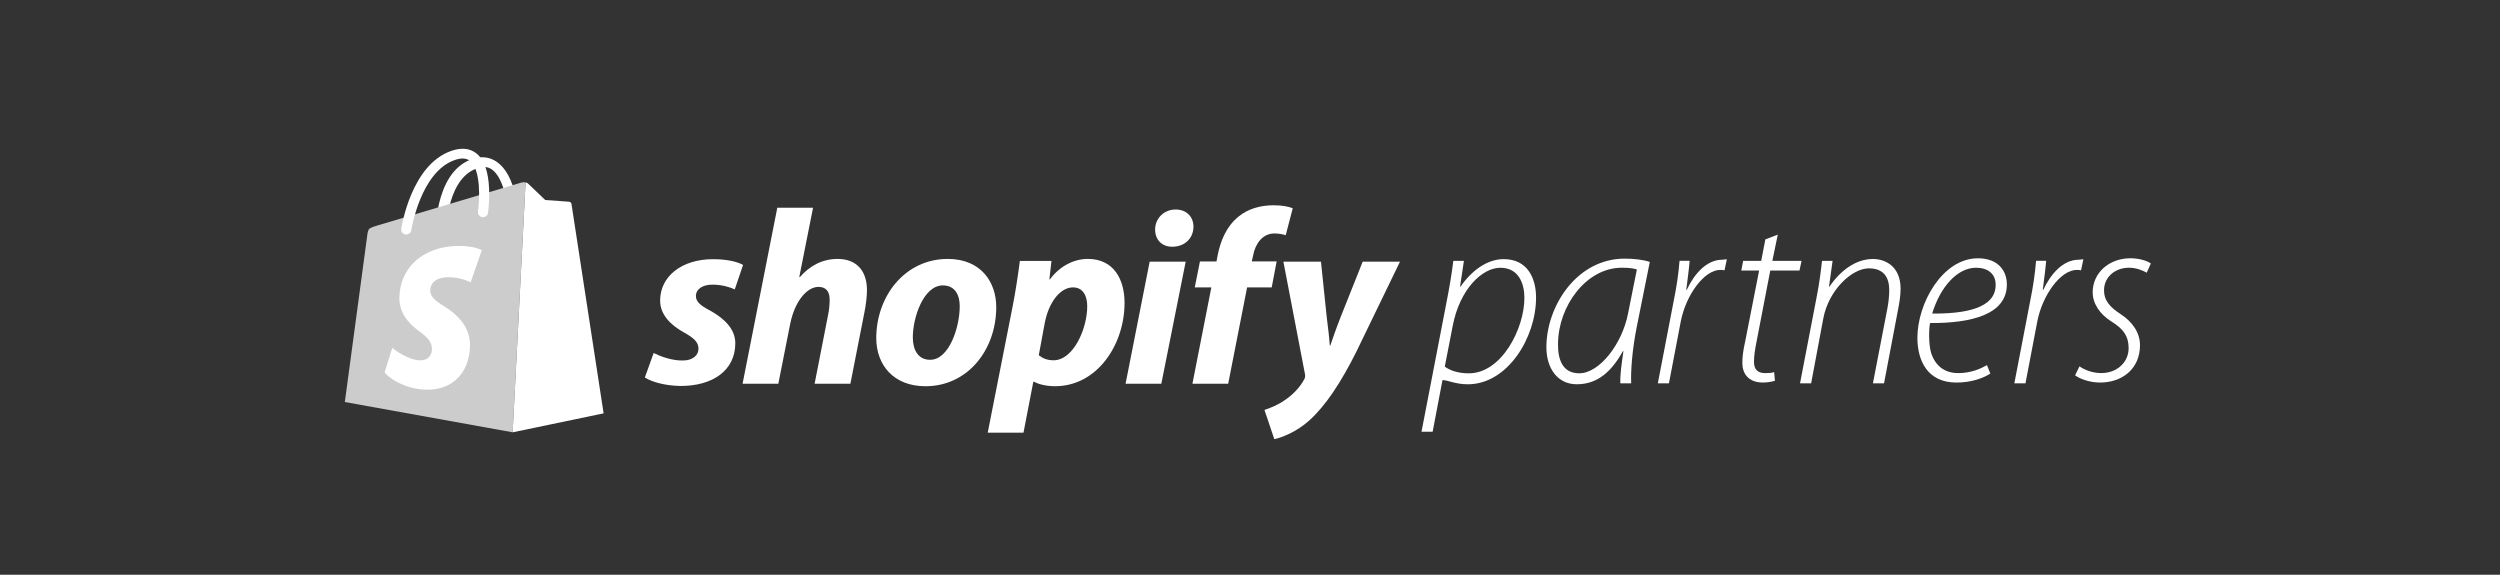
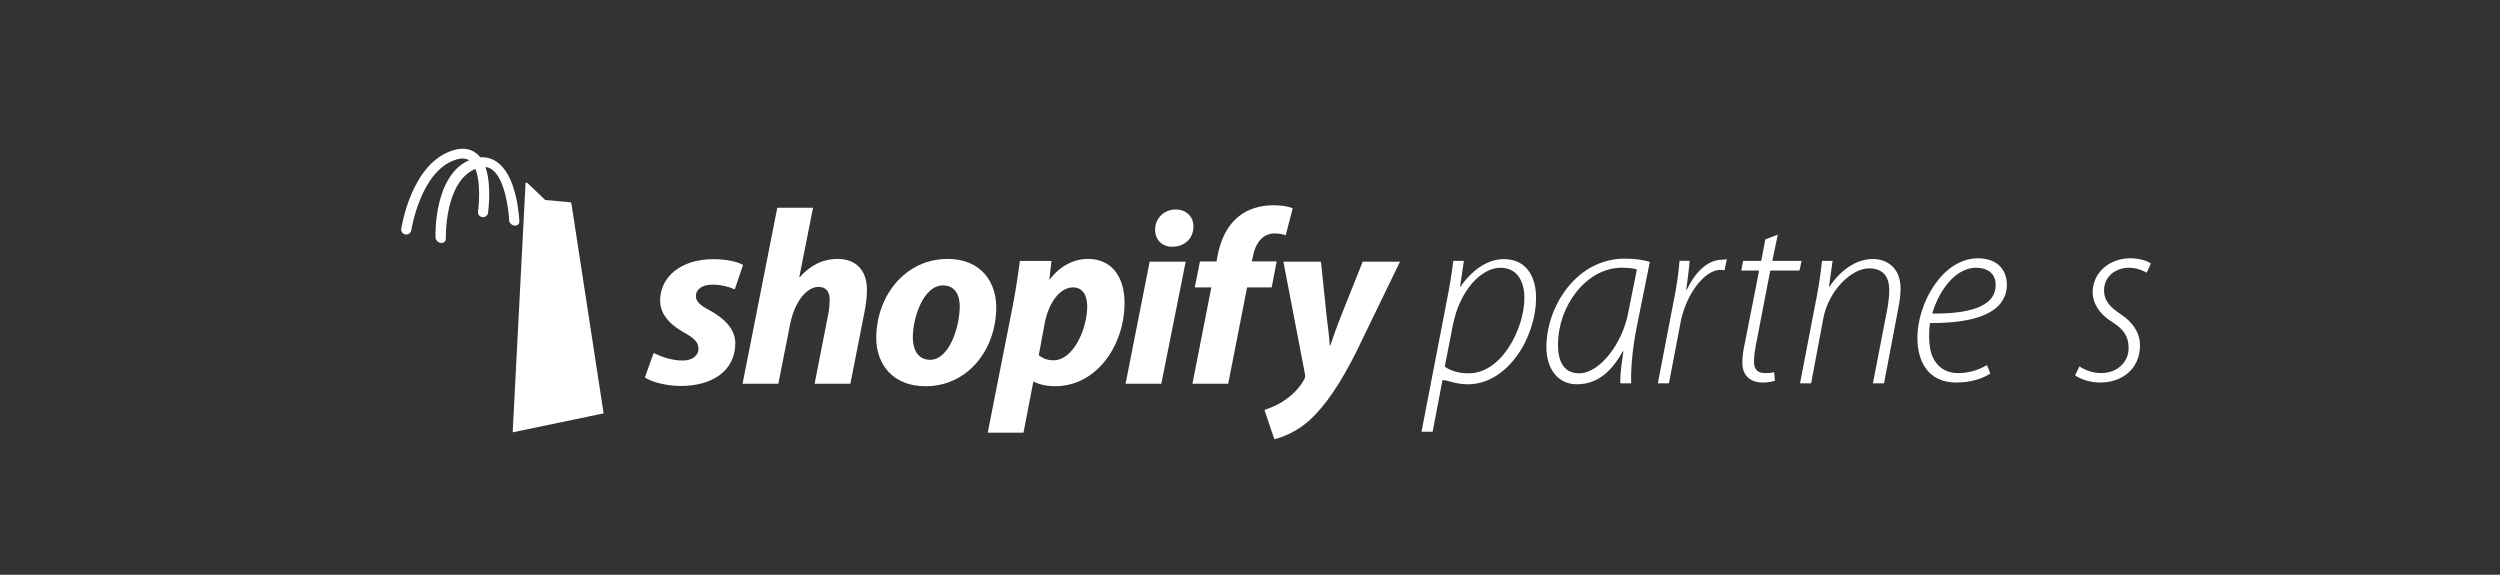
<svg xmlns="http://www.w3.org/2000/svg" width="435" height="100" viewBox="0 0 435 100" fill="none">
  <rect x="0" y="0" width="435" height="100" fill="#333333" stroke="none" />
  <g style="mix-blend-mode:luminosity">
    <path d="M247.344 75.116L251.662 52.754C252.202 50.025 252.608 47.629 252.878 45.386H254.722L254.047 49.873H254.136C256.07 47.068 258.771 45.088 261.65 45.088C265.744 45.088 267.273 48.35 267.273 51.773C267.273 58.792 262.279 66.867 255.398 66.867C253.283 66.867 251.89 66.143 251.079 66.143H250.99L249.281 75.12H247.347L247.344 75.116ZM251.392 63.789C252.38 64.525 253.82 64.96 255.575 64.96C261.287 64.96 265.247 57.161 265.247 51.83C265.247 49.362 264.259 46.589 261.063 46.589C257.868 46.589 254.001 50.358 252.785 56.641L251.392 63.789Z" fill="white" />
    <path d="M281.938 66.702C281.892 65.02 282.162 63.335 282.478 61.092H282.389C279.915 65.578 277.171 66.86 274.335 66.86C271.051 66.86 269.071 64.132 269.071 60.407C269.071 53.299 274.335 45.002 282.702 45.002C284.23 45.002 285.94 45.186 287.066 45.576L284.771 57.005C284.006 60.905 283.736 64.458 283.825 66.702H281.934H281.938ZM284.817 46.887C284.323 46.712 283.558 46.582 282.208 46.582C275.999 46.582 271.14 53.255 271.097 59.797C271.051 62.526 271.861 64.953 274.786 64.953C278.295 64.953 282.254 59.883 283.288 54.511L284.817 46.887Z" fill="white" />
    <path d="M288.463 66.702L291.207 52.446C291.747 49.803 292.06 47.63 292.241 45.383H293.997C293.862 47.065 293.681 48.188 293.411 50.432H293.499C294.804 47.627 296.965 45.193 299.663 45.193C299.933 45.193 300.249 45.107 300.473 45.107L300.068 47.037C299.887 46.992 299.663 46.96 299.35 46.96C296.517 46.96 293.368 51.326 292.465 55.876L290.396 66.699H288.463V66.702Z" fill="white" />
    <path d="M309.334 40.83L308.389 45.387H313.471L313.112 47.068H308.029L305.645 59.414C305.374 60.801 305.193 61.86 305.193 62.987C305.193 64.199 305.78 64.925 307.127 64.925C307.845 64.925 308.296 64.878 308.701 64.745L308.837 66.258C308.253 66.433 307.486 66.559 306.722 66.559C304.159 66.559 303.168 64.913 303.168 63.18C303.168 62.054 303.303 61.016 303.662 59.414L306.089 47.068H302.986L303.303 45.387H306.452L307.17 41.655L309.331 40.827L309.334 40.83Z" fill="white" />
    <path d="M313.204 66.702L316.083 51.754C316.577 49.285 316.847 47.068 317.028 45.386H318.873L318.244 49.872H318.333C320.224 47.068 322.921 45.065 325.889 45.065C328.004 45.065 330.702 46.303 330.702 50.244C330.702 51.284 330.521 52.557 330.297 53.683L327.823 66.698H325.889L328.409 53.651C328.59 52.7 328.726 51.57 328.726 50.485C328.726 48.318 327.826 46.693 325.171 46.693C322.292 46.693 318.198 50.393 317.252 55.419L315.138 66.702H313.204Z" fill="white" />
    <path d="M346.312 65.002C345.189 65.738 343.117 66.563 340.419 66.563C335.379 66.563 333.627 62.749 333.627 58.764C333.627 52.783 337.992 44.942 344.155 44.942C347.709 44.942 349.194 47.151 349.194 49.492C349.194 54.778 342.896 56.251 335.834 56.209C335.61 57.164 335.564 59.893 336.015 61.41C336.779 63.748 338.443 64.919 340.739 64.919C343.035 64.919 344.741 64.097 345.732 63.532L346.319 65.005L346.312 65.002ZM347.244 49.534C347.244 47.627 345.854 46.586 343.832 46.586C340.502 46.586 337.553 50.054 336.203 54.559C341.826 54.604 347.244 53.693 347.244 49.575V49.53V49.534Z" fill="white" />
-     <path d="M350.496 66.702L353.24 52.446C353.78 49.803 354.093 47.63 354.274 45.383H356.03C355.894 47.065 355.713 48.188 355.443 50.432H355.532C356.837 47.627 358.997 45.193 361.695 45.193C361.965 45.193 362.282 45.107 362.506 45.107L362.1 47.037C361.919 46.992 361.695 46.96 361.382 46.96C358.549 46.96 355.4 51.326 354.501 55.876L352.432 66.699H350.499L350.496 66.702Z" fill="white" />
    <path d="M361.834 63.744C362.598 64.306 364.038 64.915 365.612 64.915C368.445 64.915 370.382 62.964 370.382 60.581C370.382 58.499 369.483 57.243 367.457 55.987C365.296 54.644 364.127 52.779 364.127 50.831C364.127 47.581 366.87 44.938 370.695 44.938C372.18 44.938 373.62 45.373 374.249 45.849L373.528 47.451C372.852 47.061 371.729 46.585 370.468 46.585C367.859 46.585 366.103 48.362 366.103 50.485C366.103 52.436 367.272 53.518 369.028 54.689C371.097 56.031 372.358 57.938 372.358 60.061C372.358 64.265 369.163 66.562 365.431 66.562C363.497 66.562 361.788 65.867 361.066 65.305L361.831 63.744H361.834Z" fill="white" />
    <path d="M76.829 42.281C76.786 42.281 76.744 42.281 76.701 42.271C76.207 42.205 75.795 41.776 75.778 41.31C75.762 40.856 75.475 30.166 81.984 27.736C83.628 27.124 85.12 27.26 86.418 28.145C87.98 29.211 89.119 31.312 89.804 34.396C90.289 36.576 90.368 38.451 90.371 38.53C90.387 38.993 90.002 39.317 89.511 39.254C89.017 39.19 88.602 38.762 88.586 38.295C88.507 36.36 87.811 30.998 85.555 29.462C84.834 28.97 83.957 28.926 82.88 29.329C77.304 31.413 77.567 41.449 77.57 41.548C77.584 41.97 77.264 42.274 76.832 42.274L76.829 42.281Z" fill="white" />
-     <path d="M90.723 31.763L65.557 39.27C65.557 39.27 64.477 39.565 64.223 39.857C63.946 40.177 63.89 41.044 63.89 41.044L60 69.952L89.205 75.222L91.455 31.741C91.132 31.68 90.802 31.747 90.723 31.766V31.763Z" fill="#CCCCCC" />
-     <path d="M99.439 35.5C99.439 35.5 99.396 35.278 99.264 35.196C99.133 35.113 98.991 35.097 98.991 35.097L94.87 34.802L91.837 31.899C91.725 31.813 91.59 31.766 91.454 31.74L89.205 75.222L105.029 71.922L99.439 35.497V35.5Z" fill="white" />
-     <path d="M80.328 55.921C79.88 55.34 79.359 54.83 78.809 54.379C78.266 53.935 77.696 53.544 77.139 53.202C76.74 52.964 76.394 52.732 76.105 52.507C75.815 52.282 75.574 52.063 75.386 51.841C75.199 51.622 75.06 51.4 74.972 51.174C74.882 50.949 74.843 50.718 74.856 50.476C74.869 50.15 74.945 49.854 75.074 49.594C75.202 49.331 75.386 49.106 75.62 48.912C75.854 48.722 76.138 48.566 76.464 48.455C76.793 48.341 77.165 48.271 77.58 48.249C78.028 48.224 78.463 48.236 78.875 48.278C79.293 48.319 79.689 48.389 80.054 48.474C80.426 48.563 80.769 48.668 81.075 48.776C81.385 48.887 81.658 49.001 81.892 49.112L83.839 43.521C83.549 43.379 83.197 43.248 82.791 43.137C82.39 43.026 81.935 42.938 81.438 42.877C80.947 42.817 80.413 42.785 79.843 42.785C79.283 42.785 78.69 42.823 78.074 42.903C76.744 43.071 75.545 43.426 74.497 43.931C73.476 44.422 72.593 45.06 71.865 45.815C71.15 46.558 70.584 47.418 70.182 48.376C69.783 49.325 69.546 50.381 69.497 51.523C69.467 52.209 69.536 52.837 69.691 53.414C69.846 53.998 70.086 54.535 70.389 55.029C70.696 55.531 71.071 55.991 71.496 56.419C71.924 56.851 72.402 57.247 72.913 57.615C73.328 57.907 73.677 58.183 73.97 58.45C74.263 58.72 74.497 58.98 74.678 59.237C74.859 59.497 74.985 59.757 75.06 60.024C75.136 60.293 75.166 60.569 75.153 60.861C75.139 61.153 75.074 61.429 74.958 61.674C74.843 61.915 74.678 62.127 74.464 62.295C74.25 62.46 73.993 62.584 73.687 62.651C73.384 62.717 73.038 62.727 72.653 62.673C72.214 62.61 71.773 62.489 71.345 62.33C70.92 62.175 70.508 61.981 70.123 61.775C69.741 61.569 69.385 61.35 69.069 61.134C68.756 60.922 68.479 60.715 68.255 60.531L66.921 64.796C67.142 65.069 67.422 65.341 67.754 65.605C68.09 65.871 68.476 66.128 68.904 66.366C69.335 66.607 69.813 66.833 70.317 67.029C70.831 67.229 71.378 67.401 71.944 67.534C71.954 67.534 71.964 67.537 71.974 67.54C71.984 67.54 71.994 67.543 72.004 67.547C72.013 67.547 72.023 67.55 72.033 67.553C72.043 67.553 72.053 67.556 72.063 67.559C73.272 67.816 74.444 67.88 75.538 67.737C76.665 67.591 77.699 67.233 78.592 66.649C79.504 66.055 80.265 65.234 80.815 64.19C81.372 63.133 81.708 61.858 81.774 60.379C81.813 59.475 81.685 58.653 81.428 57.91C81.174 57.171 80.799 56.514 80.344 55.927L80.328 55.921Z" fill="white" />
+     <path d="M99.439 35.5C99.439 35.5 99.396 35.278 99.264 35.196L94.87 34.802L91.837 31.899C91.725 31.813 91.59 31.766 91.454 31.74L89.205 75.222L105.029 71.922L99.439 35.497V35.5Z" fill="white" />
    <path d="M70.692 40.805C70.65 40.805 70.607 40.805 70.567 40.795C70.086 40.729 69.75 40.297 69.82 39.834C69.889 39.38 71.555 28.691 78.509 26.26C80.265 25.648 81.731 25.784 82.867 26.67C84.234 27.736 84.989 29.836 85.107 32.92C85.193 35.1 84.926 36.975 84.916 37.055C84.85 37.518 84.406 37.842 83.921 37.778C83.44 37.715 83.104 37.286 83.17 36.82C83.447 34.884 83.734 29.522 81.757 27.986C81.125 27.495 80.258 27.45 79.109 27.853C73.15 29.938 71.579 39.974 71.562 40.072C71.499 40.494 71.121 40.799 70.692 40.799V40.805Z" fill="white" />
    <path d="M123.476 54.001C121.898 53.176 121.088 52.481 121.088 51.526C121.088 50.311 122.214 49.527 123.973 49.527C125.597 49.527 126.994 49.962 127.85 50.352L129.293 46.097C128.301 45.532 126.454 45.098 124.062 45.098C118.607 45.098 114.862 48.096 114.862 52.306C114.862 54.696 116.621 56.52 118.966 57.821C120.86 58.865 121.536 59.601 121.536 60.686C121.536 61.771 120.59 62.726 118.831 62.726C116.891 62.771 114.862 61.987 113.735 61.422L112.204 65.68C113.376 66.461 115.764 67.115 118.337 67.156C123.927 67.2 127.942 64.506 127.942 59.728C127.942 57.164 125.913 55.34 123.479 53.995L123.476 54.001Z" fill="white" />
    <path d="M145.753 45.054C143.003 45.054 140.839 46.313 139.169 48.224L139.08 48.179L141.471 36.148H135.249L129.208 66.769H135.43L137.505 56.302C138.315 52.348 140.437 49.918 142.42 49.918C143.816 49.918 144.36 50.829 144.36 52.133C144.36 52.958 144.271 53.957 144.09 54.782L141.745 66.769H147.967L150.401 54.392C150.671 53.088 150.852 51.523 150.852 50.483C150.852 47.094 149.005 45.054 145.757 45.054H145.753Z" fill="white" />
    <path d="M164.915 45.054C157.431 45.054 152.47 51.568 152.47 58.821C152.47 63.469 155.444 67.204 161.037 67.204C168.386 67.204 173.347 60.861 173.347 53.437C173.347 49.137 170.732 45.054 164.915 45.054ZM161.851 62.603C159.733 62.603 158.83 60.864 158.83 58.694C158.83 55.264 160.678 49.661 164.061 49.661C166.272 49.661 166.993 51.485 166.993 53.265C166.993 56.959 165.145 62.603 161.854 62.603H161.851Z" fill="white" />
    <path d="M189.267 45.053C186.787 45.053 184.352 46.357 182.682 48.613H182.593L182.956 45.399H177.455C177.185 47.569 176.687 50.872 176.193 53.347L171.865 75.281H178.087L179.8 66.419H179.935C180.656 66.854 182.053 67.2 183.588 67.2C190.894 67.2 195.671 59.991 195.671 52.693C195.671 48.654 193.823 45.05 189.267 45.05V45.053ZM183.315 62.688C182.188 62.688 181.421 62.339 180.745 61.819L181.783 56.215C182.504 52.481 184.534 50.006 186.698 50.006C188.592 50.006 189.178 51.7 189.178 53.306C189.178 57.17 186.787 62.688 183.318 62.688H183.315Z" fill="white" />
    <path d="M204.552 36.454C202.569 36.454 200.991 37.974 200.991 39.928C200.991 41.709 202.163 42.927 203.922 42.927H204.011C205.952 42.927 207.618 41.667 207.664 39.453C207.664 37.714 206.446 36.454 204.552 36.454Z" fill="white" />
    <path d="M195.849 66.772H202.071L206.31 45.532H200.042L195.849 66.772Z" fill="white" />
    <path d="M222.138 45.487H217.81L218.034 44.488C218.396 42.447 219.658 40.623 221.733 40.623C222.543 40.623 223.176 40.753 223.716 40.928L224.935 36.238C224.213 35.934 223.087 35.718 221.552 35.718C219.341 35.718 217.134 36.327 215.464 37.717C213.346 39.456 212.351 41.972 211.857 44.491L211.676 45.49H208.791L207.888 50.009H210.774L207.483 66.774H213.705L216.996 50.009H221.278L222.135 45.49L222.138 45.487Z" fill="white" />
    <path d="M237.106 45.532L233.318 55.045C232.415 57.348 231.964 58.694 231.47 60.128H231.381C231.292 58.738 231.111 57.218 230.841 55.089L229.849 45.532H223.311L227.053 65.033C227.142 65.468 227.099 65.728 226.918 66.032C226.196 67.378 224.977 68.682 223.535 69.637C222.362 70.462 221.054 70.982 220.017 71.331L221.729 76.414C222.991 76.154 225.607 75.155 227.817 73.156C230.656 70.592 233.272 66.642 235.979 61.254L243.598 45.532H237.106Z" fill="white" />
  </g>
</svg>